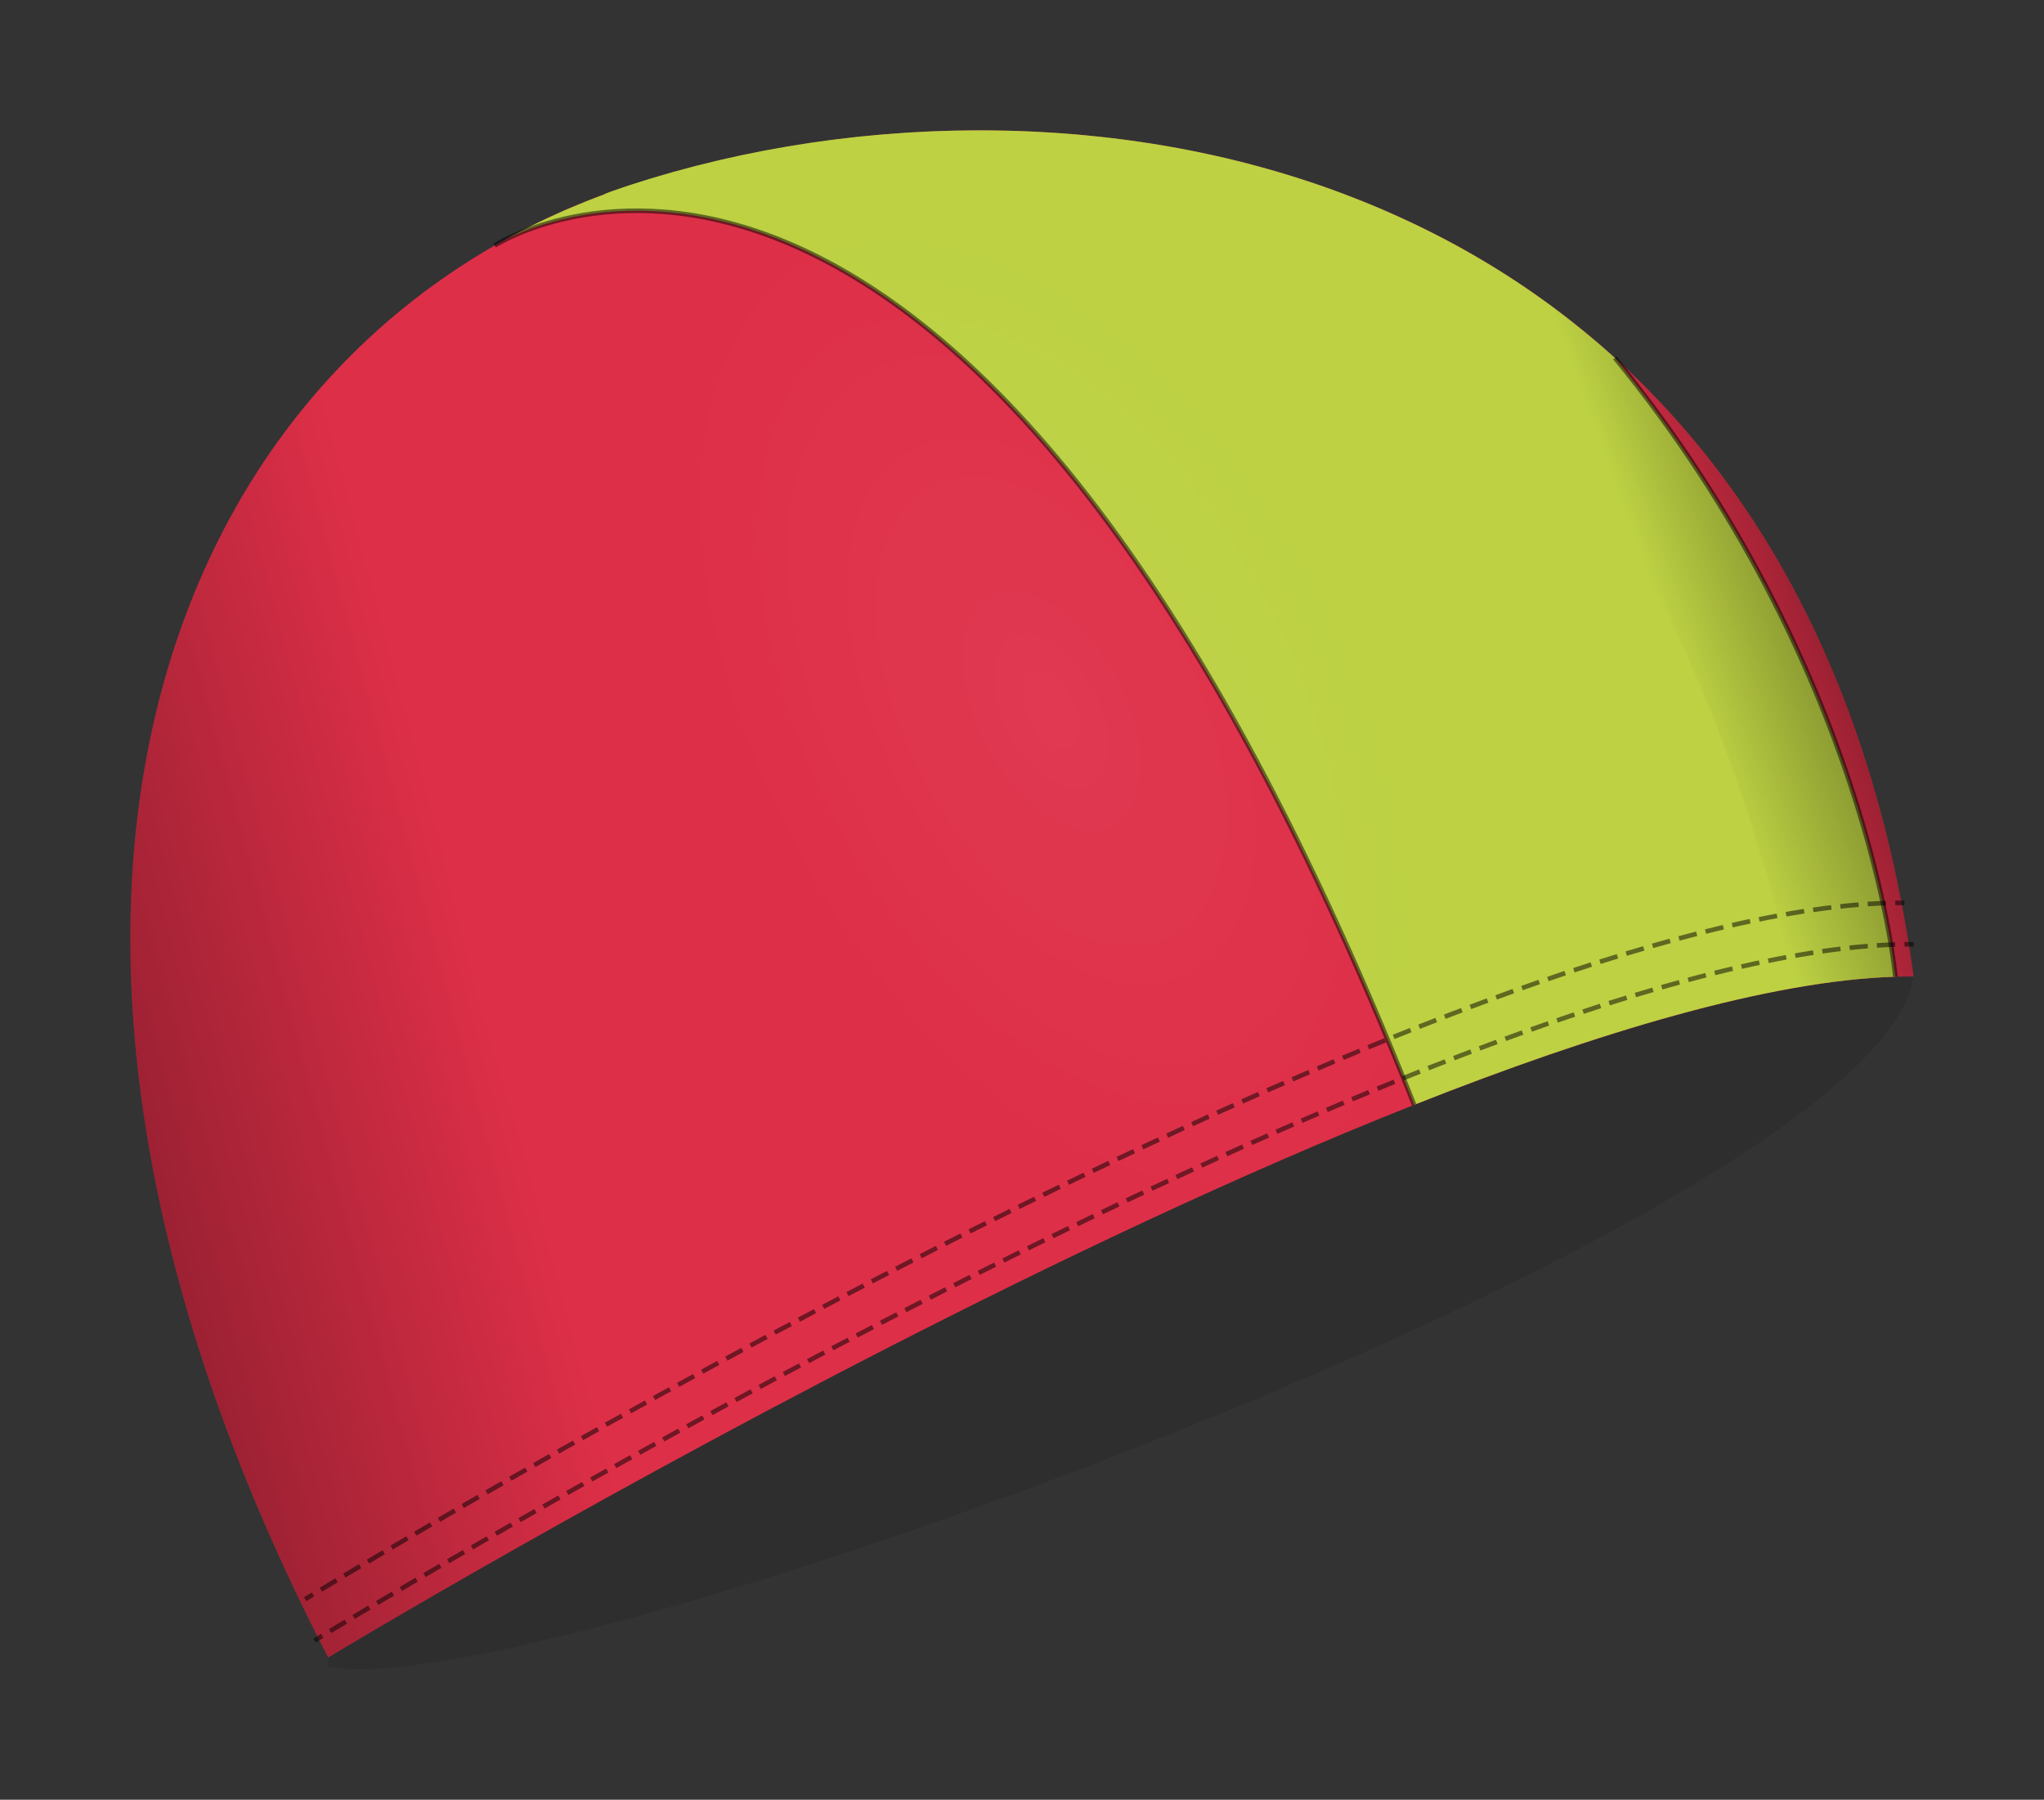
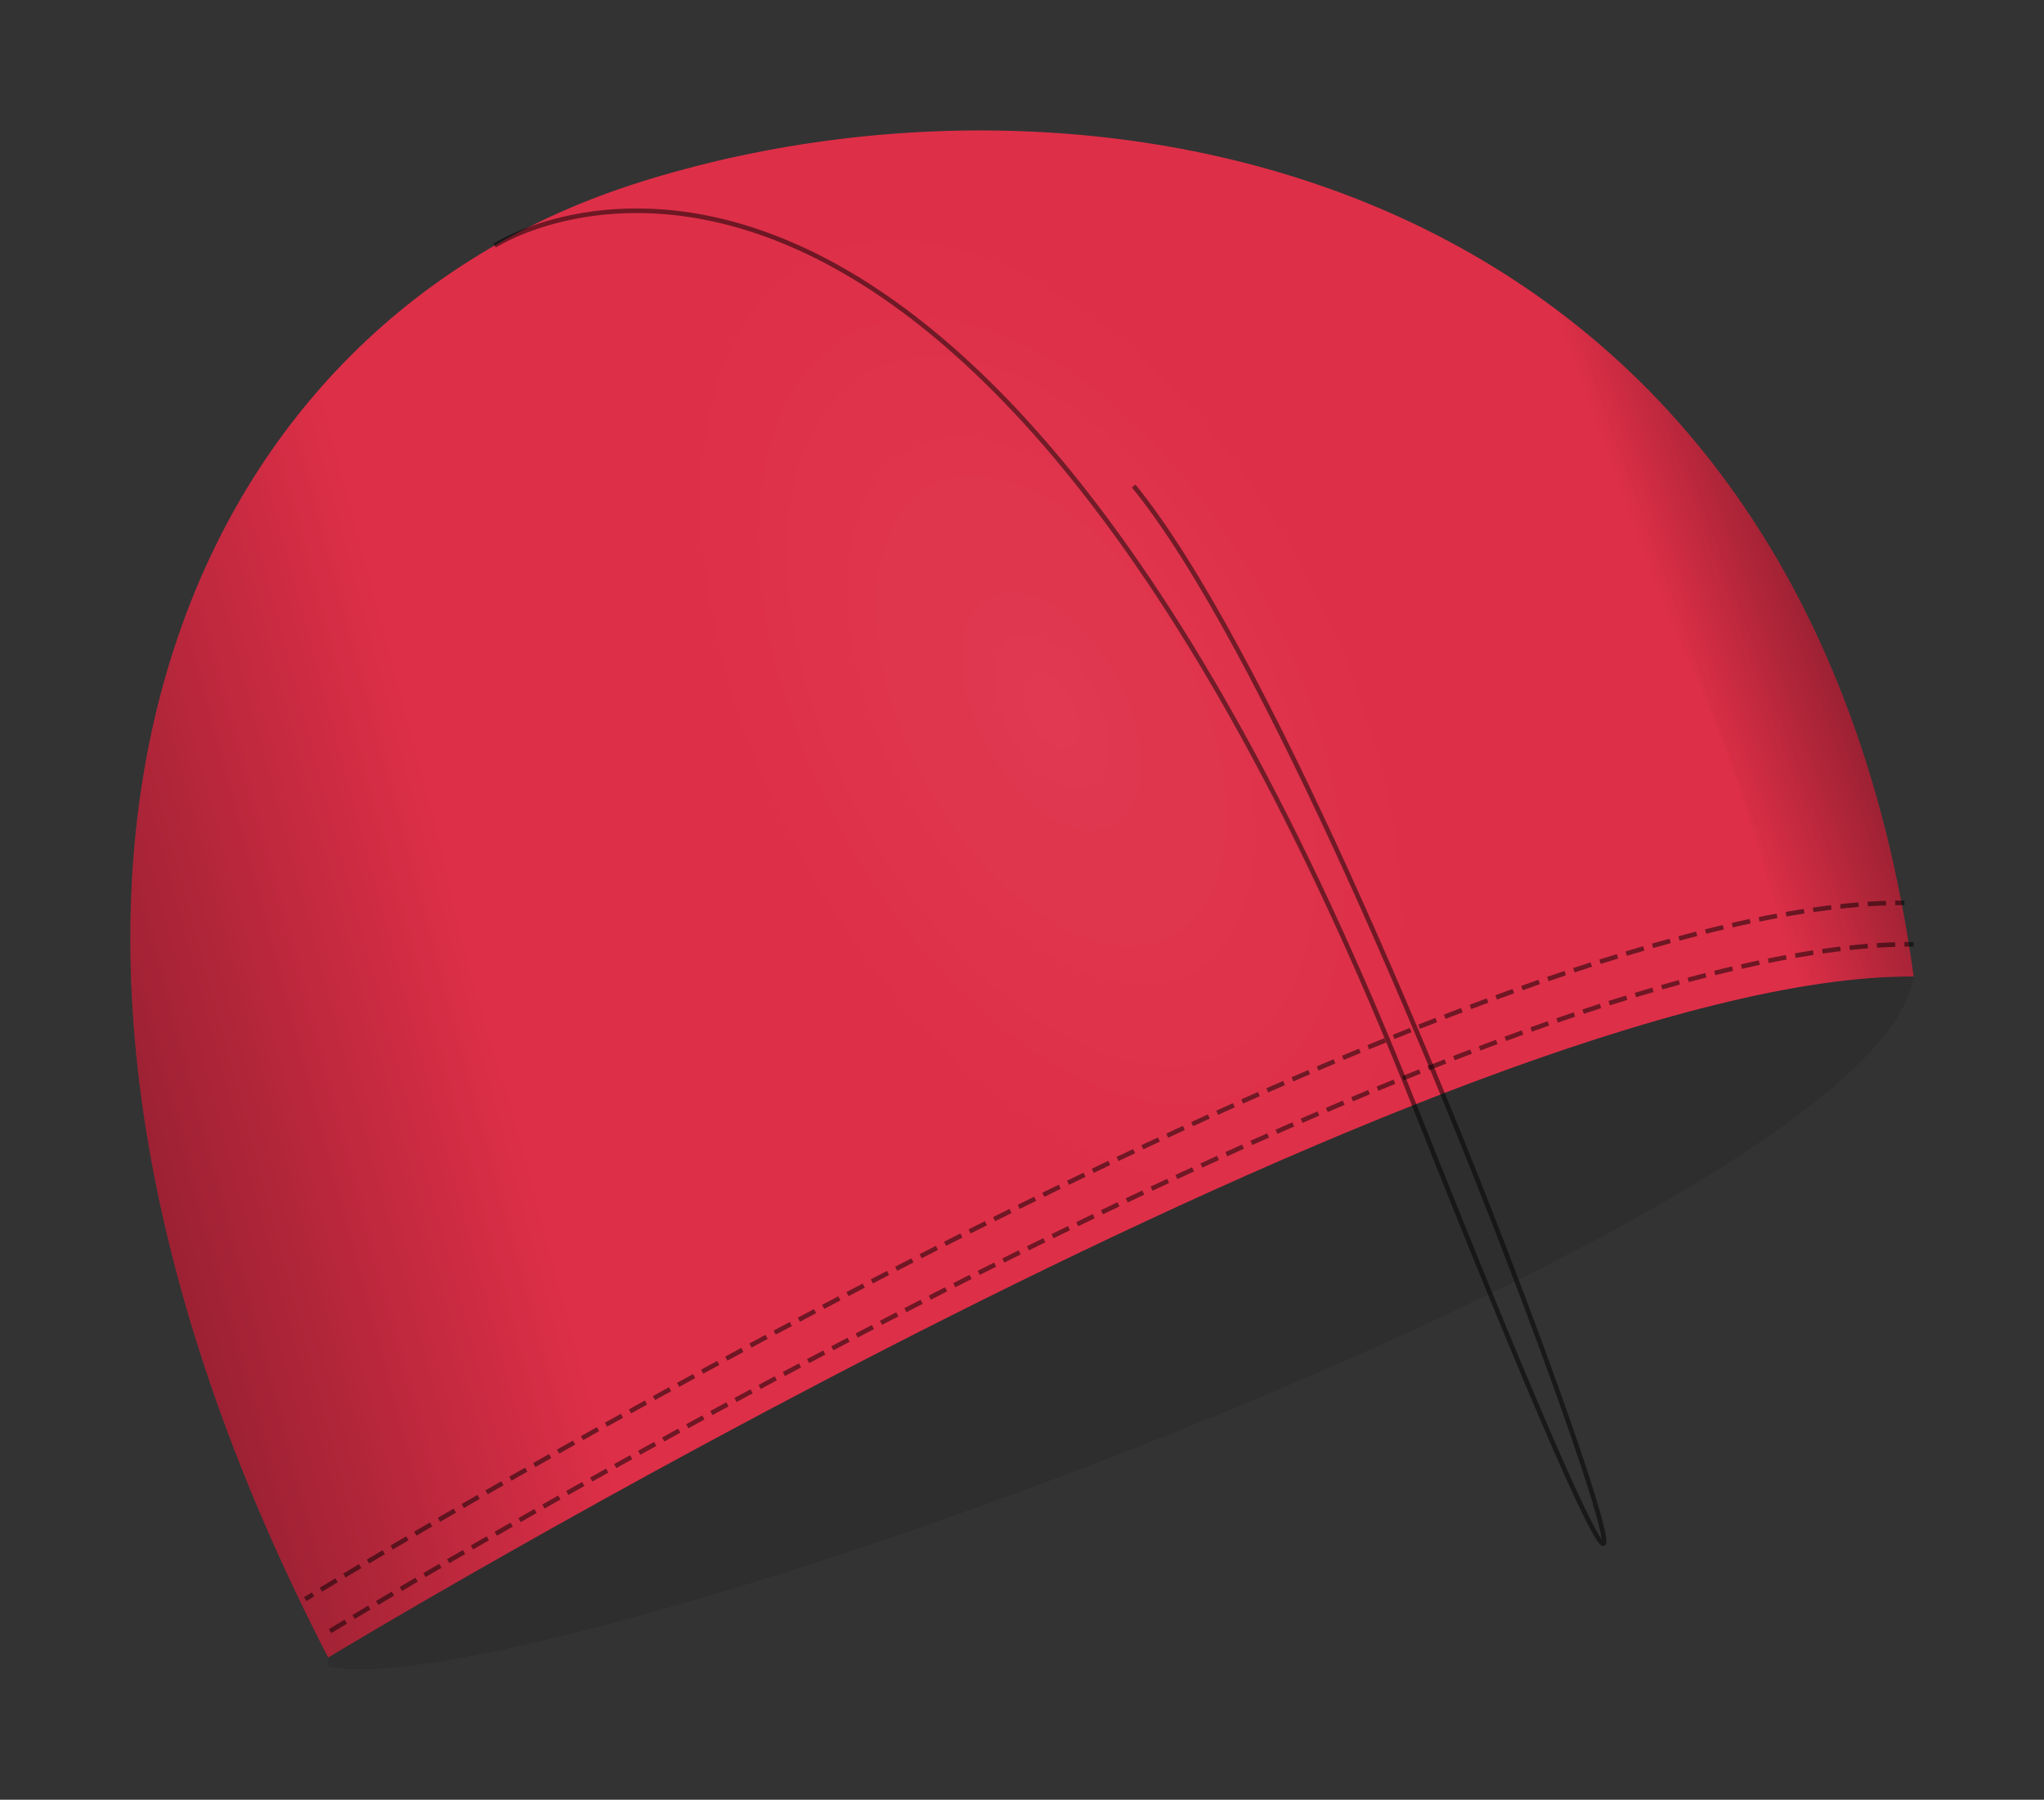
<svg xmlns="http://www.w3.org/2000/svg" width="444.359" height="391.153" viewBox="0 0 444.359 391.153">
  <rect x="0" y="0" width="444.359" height="391.153" fill="#333333" stroke="none" />
  <path d="M416.016 212.232l-18.667-24.67-86-21.334L88.68 273.56l-17.33 86.673v1.995c44 9.334 337.332-97.333 344.666-149.995z" opacity=".1" />
  <path fill="#DE2F48" d="M416.016 212.232c-24.666-178.667-180.43-204.16-278.884-172-99.782 32.593-150.773 155.545-65.783 320 0 0 246-148.667 344.66-148z" />
-   <path fill="#BDD143" d="M131.532 42.188c-.894.33-1.784.664-2.67 1.008-.573.223-1.146.447-1.717.676-.77.31-1.535.628-2.3.95-.613.257-1.23.51-1.84.775-.743.322-1.476.66-2.21.993-1.257.57-2.504 1.154-3.74 1.755-.408.197-.815.393-1.22.594-.86.42-1.715.86-2.565 1.3-.335.17-.67.35-1.003.53-.904.48-1.807.96-2.7 1.45C124.25 44.69 215.84 9.3 307.434 240.12h.002c40.002-15.832 77.344-26.99 104.617-27.84 0 0-6.035-67.222-60.946-134.46-.987-.893-1.982-1.772-2.984-2.64-.686-.593-1.377-1.174-2.068-1.754-.557-.468-1.116-.93-1.677-1.39-1.046-.854-2.1-1.695-3.158-2.522-.668-.52-1.335-1.044-2.01-1.555-.728-.56-1.462-1.1-2.197-1.64-.56-.41-1.124-.82-1.688-1.22-1.175-.84-2.357-1.67-3.548-2.48-.604-.41-1.21-.83-1.817-1.23-.763-.51-1.528-1-2.296-1.49-.575-.37-1.152-.73-1.73-1.09-1.24-.78-2.49-1.54-3.745-2.28-.6-.36-1.19-.71-1.79-1.05-.79-.46-1.58-.91-2.37-1.35-.6-.33-1.2-.66-1.79-.98-1.29-.7-2.57-1.38-3.87-2.04-.61-.31-1.21-.62-1.81-.92-.81-.41-1.61-.8-2.42-1.19-.64-.31-1.27-.61-1.91-.9-1.28-.6-2.57-1.19-3.87-1.76-.63-.28-1.26-.56-1.89-.83-.81-.35-1.62-.69-2.44-1.03-.72-.3-1.44-.59-2.16-.87-1.24-.5-2.48-.98-3.73-1.45-.66-.25-1.32-.5-1.98-.74-.81-.3-1.61-.59-2.42-.87-.93-.33-1.86-.64-2.79-.95-1.057-.35-2.116-.697-3.178-1.03-.7-.22-1.4-.44-2.1-.65-.79-.24-1.58-.48-2.37-.71-1.23-.36-2.468-.71-3.7-1.04-.776-.21-1.55-.41-2.33-.617-.748-.195-1.496-.384-2.245-.57-.766-.19-1.527-.38-2.29-.56-1.27-.3-2.538-.586-3.81-.86-.75-.165-1.505-.32-2.26-.475-.81-.168-1.618-.33-2.43-.487-.72-.14-1.446-.283-2.17-.42-1.297-.236-2.596-.46-3.895-.68-.73-.12-1.45-.233-2.18-.35-.883-.135-1.77-.27-2.653-.395-.82-.12-1.64-.236-2.457-.346-1.176-.15-2.35-.3-3.53-.44-.69-.08-1.38-.16-2.07-.23-.985-.107-1.97-.21-2.96-.3-.79-.077-1.58-.15-2.366-.22-1.15-.1-2.296-.19-3.444-.27-.65-.048-1.297-.09-1.944-.13-1.127-.074-2.25-.137-3.377-.19-.69-.037-1.386-.068-2.08-.097-1.143-.045-2.285-.085-3.426-.115-.604-.018-1.21-.03-1.815-.04-1.33-.03-2.66-.047-3.99-.05h-1.525c-1.155.005-2.31.017-3.464.036l-1.66.03c-1.44.03-2.873.074-4.31.132-.414.016-.83.04-1.245.06-1.17.052-2.34.113-3.505.183l-1.485.09c-1.455.09-2.905.2-4.35.32-.4.03-.8.07-1.2.102-1.197.104-2.39.22-3.58.34-.44.043-.875.086-1.31.133-1.456.155-2.91.324-4.36.505l-1.16.15c-1.22.16-2.434.327-3.645.5-.37.054-.74.104-1.108.16-1.46.218-2.908.448-4.35.69-.38.06-.75.13-1.13.194-1.246.213-2.486.44-3.72.67l-.89.164c-1.45.275-2.888.566-4.32.87l-1.08.23c-1.28.274-2.55.56-3.82.852l-.65.15c-1.43.336-2.847.686-4.26 1.045l-1.04.266c-1.323.34-2.64.69-3.95 1.06-.12.03-.24.06-.357.095-1.4.39-2.79.8-4.175 1.214l-1 .3c-1.39.424-2.773.855-4.14 1.3-1.403.46-2.793.94-4.175 1.435-.48.17-.95.35-1.43.528z" />
-   <path d="M107.523 53.374s99.956-65.146 199.91 186.755m104.62-27.85s-6.037-67.25-60.976-134.5" opacity=".5" fill="none" stroke="#000" stroke-miterlimit="10" />
+   <path d="M107.523 53.374s99.956-65.146 199.91 186.755s-6.037-67.25-60.976-134.5" opacity=".5" fill="none" stroke="#000" stroke-miterlimit="10" />
  <g opacity=".5" fill="none" stroke="#000" stroke-miterlimit="10">
-     <path d="M68.35 356.568s.583-.357 1.705-1.037" />
    <path stroke-dasharray="3.979,1.989" d="M71.753 354.503c29.76-17.963 246.91-147.12 341.266-149.247" />
    <path d="M414.02 205.24c.672-.01 1.337-.013 1.996-.008M66.35 347.567s.583-.357 1.705-1.037" />
    <path stroke-dasharray="3.979,1.989" d="M69.753 345.502c29.76-17.963 246.91-147.12 341.266-149.247" />
    <path d="M412.02 196.238c.672-.01 1.337-.012 1.996-.007" />
  </g>
  <g opacity=".3">
    <linearGradient id="a" gradientUnits="userSpaceOnUse" x1="24.685" y1="225.453" x2="136.886" y2="195.388">
      <stop offset="0" />
      <stop offset=".7" stop-opacity="0" />
    </linearGradient>
    <path fill="url(#a)" d="M100.065 57.97C26.188 106.34-2.317 217.69 71.35 360.233c0 0 31.977-19.324 77.494-44.007-35.836-47.703-77.964-169.647-48.78-258.254z" />
  </g>
  <g opacity=".3">
    <linearGradient id="b" gradientUnits="userSpaceOnUse" x1="234.786" y1="145.984" x2="379.575" y2="93.285">
      <stop offset=".8" stop-opacity="0" />
      <stop offset="1" />
    </linearGradient>
    <path fill="url(#b)" d="M390.203 214.706c9.386-1.648 18.06-2.526 25.813-2.474C395.61 64.416 285.476 21.458 192.294 29.238c54.373 1.453 158.784 10.676 197.91 185.468z" />
  </g>
  <g opacity=".1">
    <radialGradient id="c" cx="231.776" cy="162.466" r="125.144" gradientTransform="matrix(-.5 -.9 .5 -.3 263.2 411.9)" gradientUnits="userSpaceOnUse">
      <stop offset="0" stop-color="#FFF" stop-opacity=".5" />
      <stop offset=".819" stop-color="#FFF" stop-opacity=".045" />
      <stop offset=".9" stop-color="#FFF" stop-opacity="0" />
    </radialGradient>
    <path fill="url(#c)" d="M137.132 40.232c-8.5 2.777-16.638 6.225-24.376 10.283 7.148 47.354 30.047 172.117 79.223 242.934 50.91-26.13 109.66-53.48 158.81-68.83-21.13-61.95-75.92-184.16-177.09-193.14-12.78 2.03-25.07 4.99-36.58 8.75z" />
  </g>
</svg>